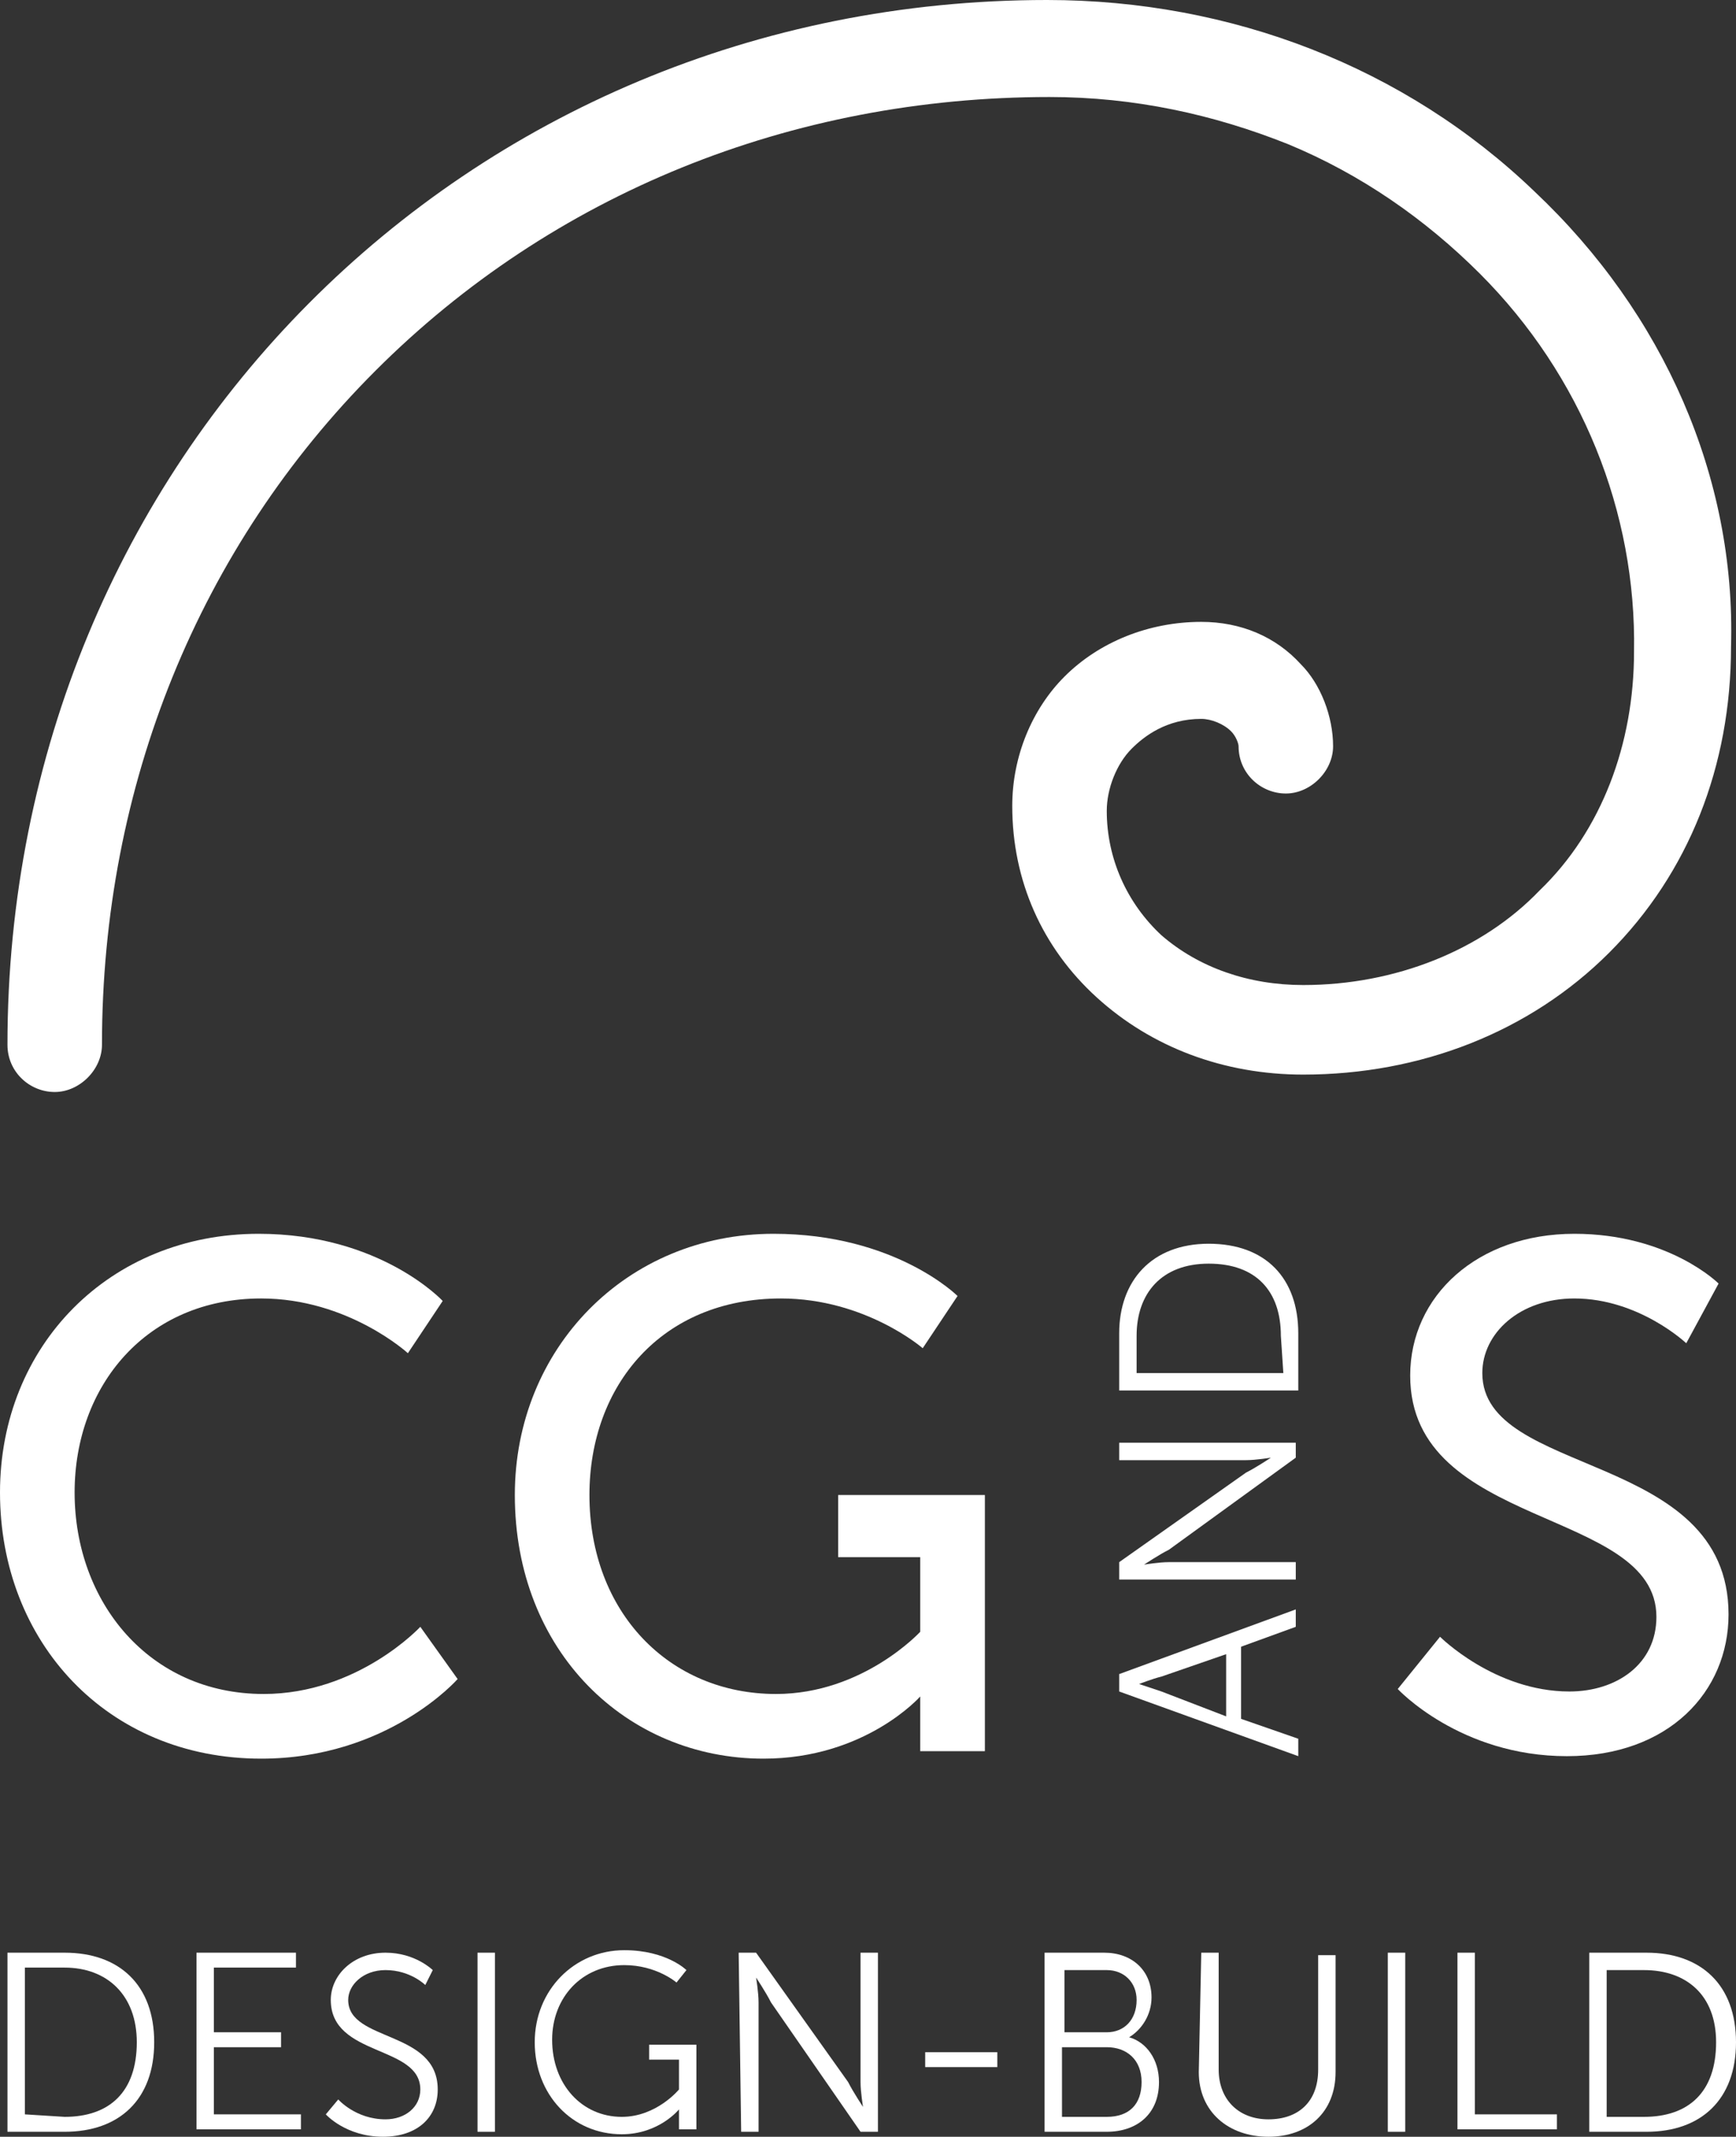
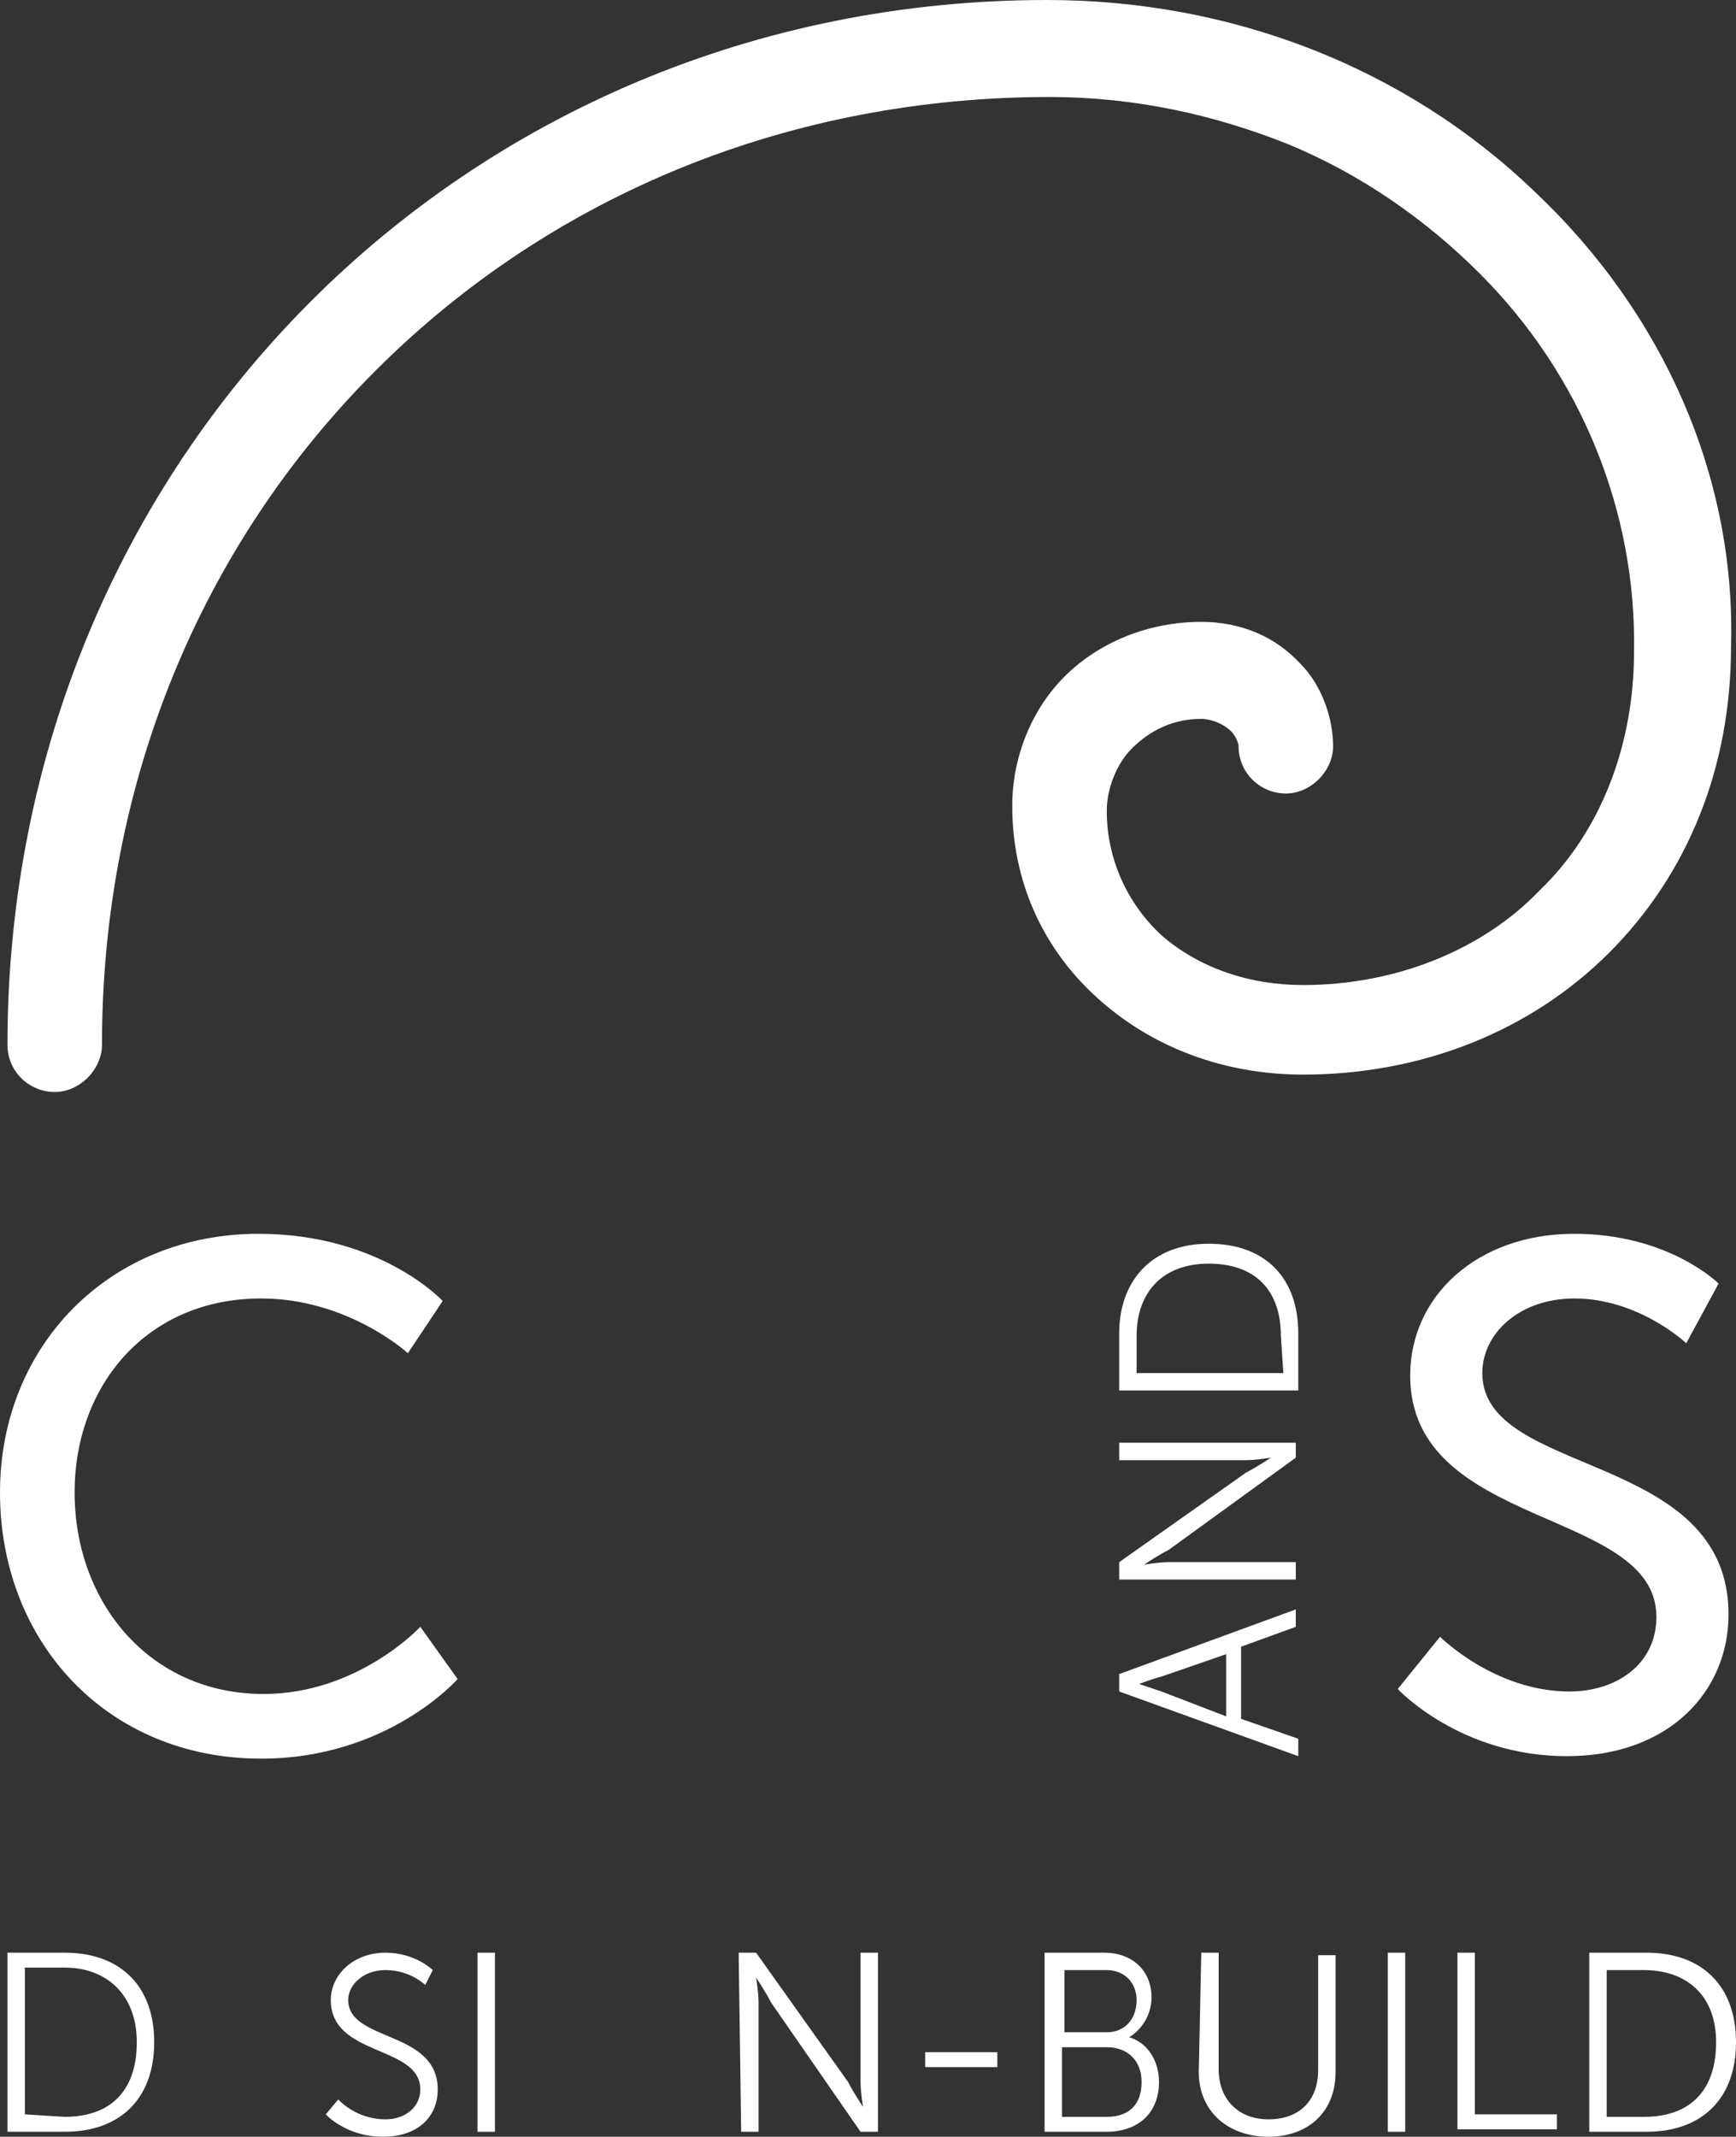
<svg xmlns="http://www.w3.org/2000/svg" version="1.1" id="Layer_1" x="0px" y="0px" viewBox="0 0 69.8 85.9" style="enable-background:new 0 0 69.8 85.9;" xml:space="preserve">
  <rect x="0" y="0" width="69.8" height="85.9" fill="#333333" stroke="none" />
  <style type="text/css">
	.st0{fill:#FFFFFF;}
</style>
  <g>
    <g>
      <g>
        <path class="st0" d="M10.4,49.6c4.9,0,7.4,2.7,7.4,2.7l-1.4,2.1c0,0-2.4-2.2-5.9-2.2C5.9,52.2,3,55.7,3,60c0,4.4,3,8.1,7.6,8.1     c3.8,0,6.3-2.7,6.3-2.7l1.5,2.1c0,0-2.8,3.2-7.9,3.2C4.3,70.7,0,66,0,60C0,54.1,4.4,49.6,10.4,49.6z" />
-         <path class="st0" d="M31.1,49.6c4.9,0,7.4,2.5,7.4,2.5l-1.4,2.1c0,0-2.3-2-5.7-2c-4.8,0-7.7,3.5-7.7,7.9c0,4.7,3.2,8,7.5,8     c3.5,0,5.8-2.5,5.8-2.5v-3h-3.3v-2.5h5.9v10.3H37v-1.3c0-0.4,0-0.9,0-0.9l0,0c0,0-2.2,2.5-6.3,2.5c-5.5,0-10-4.3-10-10.6     C20.7,54.2,25.2,49.6,31.1,49.6z" />
      </g>
    </g>
    <g>
      <g>
        <path class="st0" d="M57.9,65.8c0,0,2.2,2.2,5.2,2.2c1.9,0,3.5-1.1,3.5-3c0-4.4-9.9-3.5-9.9-9.7c0-3.2,2.7-5.7,6.6-5.7     c3.8,0,5.8,2,5.8,2L67.8,54c0,0-1.9-1.8-4.5-1.8c-2.2,0-3.7,1.4-3.7,3c0,4.2,9.9,3.1,9.9,9.7c0,3.1-2.4,5.7-6.5,5.7     c-4.3,0-6.8-2.7-6.8-2.7L57.9,65.8z" />
      </g>
    </g>
    <g>
      <path class="st0" d="M49.9,66.2v2.9l2.3,0.8v0.7L45,68v-0.7l7.1-2.6v0.7L49.9,66.2z M45.8,67.7c0,0,0.6,0.2,0.9,0.3l2.6,1v-2.5    l-2.6,0.9C46.3,67.5,45.8,67.7,45.8,67.7L45.8,67.7z" />
      <path class="st0" d="M45,63.5v-0.7l5.1-3.6c0.4-0.2,1-0.6,1-0.6l0,0c0,0-0.6,0.1-1,0.1H45V58h7.1v0.6L47,62.3    c-0.4,0.2-1,0.6-1,0.6l0,0c0,0,0.6-0.1,1-0.1h5.1v0.7C52.1,63.5,45,63.5,45,63.5z" />
      <path class="st0" d="M45,55.9v-2.3c0-2.1,1.3-3.6,3.6-3.6s3.6,1.4,3.6,3.6v2.3H45z M51.5,53.7c0-1.8-1-2.9-2.9-2.9    s-2.9,1.2-2.9,2.9v1.5h5.9L51.5,53.7z" />
    </g>
    <g>
      <g>
        <path class="st0" d="M0.3,78.5h2.3c2.2,0,3.6,1.3,3.6,3.6c0,2.3-1.4,3.6-3.6,3.6H0.3C0.3,85.7,0.3,78.5,0.3,78.5z M2.6,85.1     c1.8,0,2.9-1,2.9-3c0-1.9-1.2-3-2.9-3H1V85L2.6,85.1z" />
-         <path class="st0" d="M7.9,78.5h4v0.6H8.6v2.6h2.7v0.6H8.6V85h3.5v0.6H7.9C7.9,85.6,7.9,78.5,7.9,78.5z" />
        <path class="st0" d="M13.6,84.4c0,0,0.7,0.8,1.9,0.8c0.8,0,1.4-0.5,1.4-1.2c0-1.8-3.6-1.3-3.6-3.6c0-1,0.9-1.9,2.2-1.9     c1.2,0,1.9,0.7,1.9,0.7l-0.3,0.6c0,0-0.6-0.6-1.6-0.6c-0.9,0-1.5,0.6-1.5,1.2c0,1.7,3.6,1.2,3.6,3.6c0,1.1-0.8,1.9-2.2,1.9     c-1.5,0-2.3-0.9-2.3-0.9L13.6,84.4z" />
        <path class="st0" d="M19.2,78.5h0.7v7.2h-0.7V78.5z" />
-         <path class="st0" d="M25.1,78.4c1.7,0,2.5,0.8,2.5,0.8l-0.4,0.5c0,0-0.8-0.7-2.1-0.7c-1.7,0-2.9,1.3-2.9,3c0,1.8,1.2,3.1,2.8,3.1     c1.4,0,2.3-1.1,2.3-1.1v-1.2h-1.2v-0.6H28v3.4h-0.7v-0.5c0-0.2,0-0.3,0-0.3l0,0c0,0-0.8,1-2.3,1c-2,0-3.5-1.6-3.5-3.7     C21.5,80,23.1,78.4,25.1,78.4z" />
        <path class="st0" d="M29.7,78.5h0.7l3.7,5.2c0.2,0.4,0.6,1,0.6,1l0,0c0,0-0.1-0.6-0.1-1v-5.2h0.7v7.2h-0.7L31,80.5     c-0.2-0.4-0.6-1-0.6-1l0,0c0,0,0.1,0.6,0.1,1v5.2h-0.7L29.7,78.5z" />
        <path class="st0" d="M37.2,82.5h2.9v0.6h-2.9V82.5z" />
        <path class="st0" d="M42,78.5h2.4c1.1,0,1.9,0.7,1.9,1.8c0,0.7-0.4,1.3-0.9,1.6l0,0c0.7,0.2,1.2,0.9,1.2,1.8c0,1.3-0.9,2-2.1,2     H42V78.5z M44.5,81.7c0.7,0,1.2-0.5,1.2-1.3c0-0.7-0.5-1.2-1.2-1.2h-1.7v2.5H44.5z M44.5,85.1c0.9,0,1.4-0.5,1.4-1.4     s-0.6-1.4-1.4-1.4h-1.8v2.8C42.7,85.1,44.5,85.1,44.5,85.1z" />
        <path class="st0" d="M48.3,78.5H49v4.7c0,1.2,0.8,2,2,2s2-0.7,2-2v-4.6h0.7v4.7c0,1.6-1.1,2.6-2.7,2.6c-1.6,0-2.8-1-2.8-2.6     L48.3,78.5z" />
        <path class="st0" d="M55.8,78.5h0.7v7.2h-0.7V78.5z" />
        <path class="st0" d="M58.6,78.5h0.7V85h3.3v0.6h-4V78.5z" />
        <path class="st0" d="M63.9,78.5h2.3c2.2,0,3.6,1.3,3.6,3.6c0,2.3-1.4,3.6-3.6,3.6h-2.3V78.5z M66.1,85.1c1.8,0,2.9-1,2.9-3     c0-1.9-1.2-2.9-2.9-2.9h-1.5v5.9H66.1z" />
      </g>
    </g>
  </g>
  <path class="st0" d="M61.7,7.7C56.5,2.7,49.5,0,42.1,0C18.7,0,0.3,18.5,0.3,42c0,1.1,0.9,1.9,1.9,1.9c1,0,1.9-0.9,1.9-1.9  c0-10.4,3.9-20,11-27.1s16.7-11,27.1-11c3.4,0,6.6,0.7,9.6,1.9c2.9,1.2,5.5,3,7.7,5.2c4.1,4.1,6.3,9.6,6.2,15.2  c0,3.7-1.3,7.2-3.8,9.6l0,0l0,0c-2.3,2.4-5.8,3.8-9.5,3.8c-2.2,0-4.2-0.7-5.7-2c-1.4-1.3-2.2-3.1-2.2-5c0-0.9,0.4-1.9,1-2.5  c0.5-0.5,1.4-1.2,2.8-1.2c0.4,0,0.9,0.2,1.2,0.5c0.2,0.2,0.3,0.5,0.3,0.6c0,1.1,0.9,1.9,1.9,1.9s1.9-0.9,1.9-1.9  c0-1.2-0.5-2.5-1.3-3.3c-1-1.1-2.4-1.7-4-1.7c-2.1,0-4.1,0.8-5.5,2.2c-1.3,1.3-2.1,3.2-2.1,5.2c0,3,1.2,5.7,3.4,7.7s5.1,3.1,8.3,3.1  c4.7,0,9.1-1.7,12.3-4.9c3.2-3.2,4.9-7.5,4.9-12.3C69.8,19.2,66.9,12.6,61.7,7.7z" />
</svg>